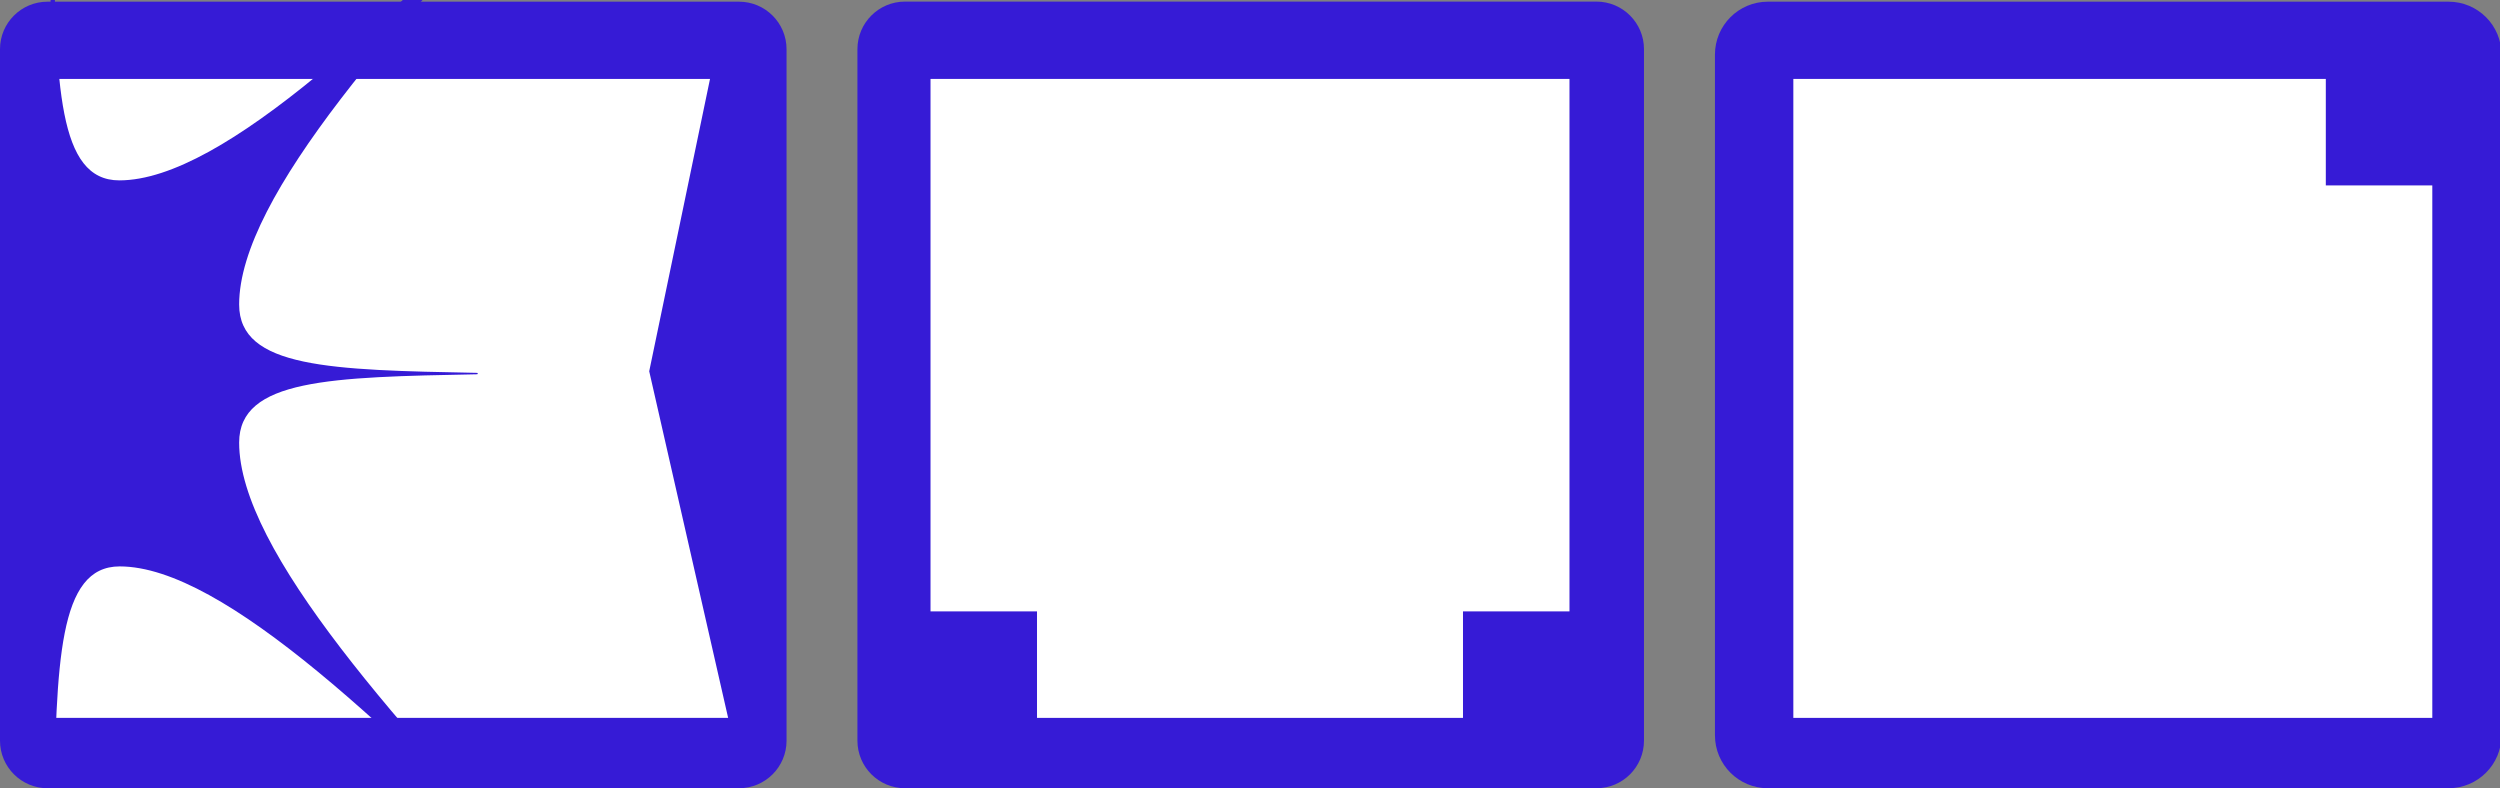
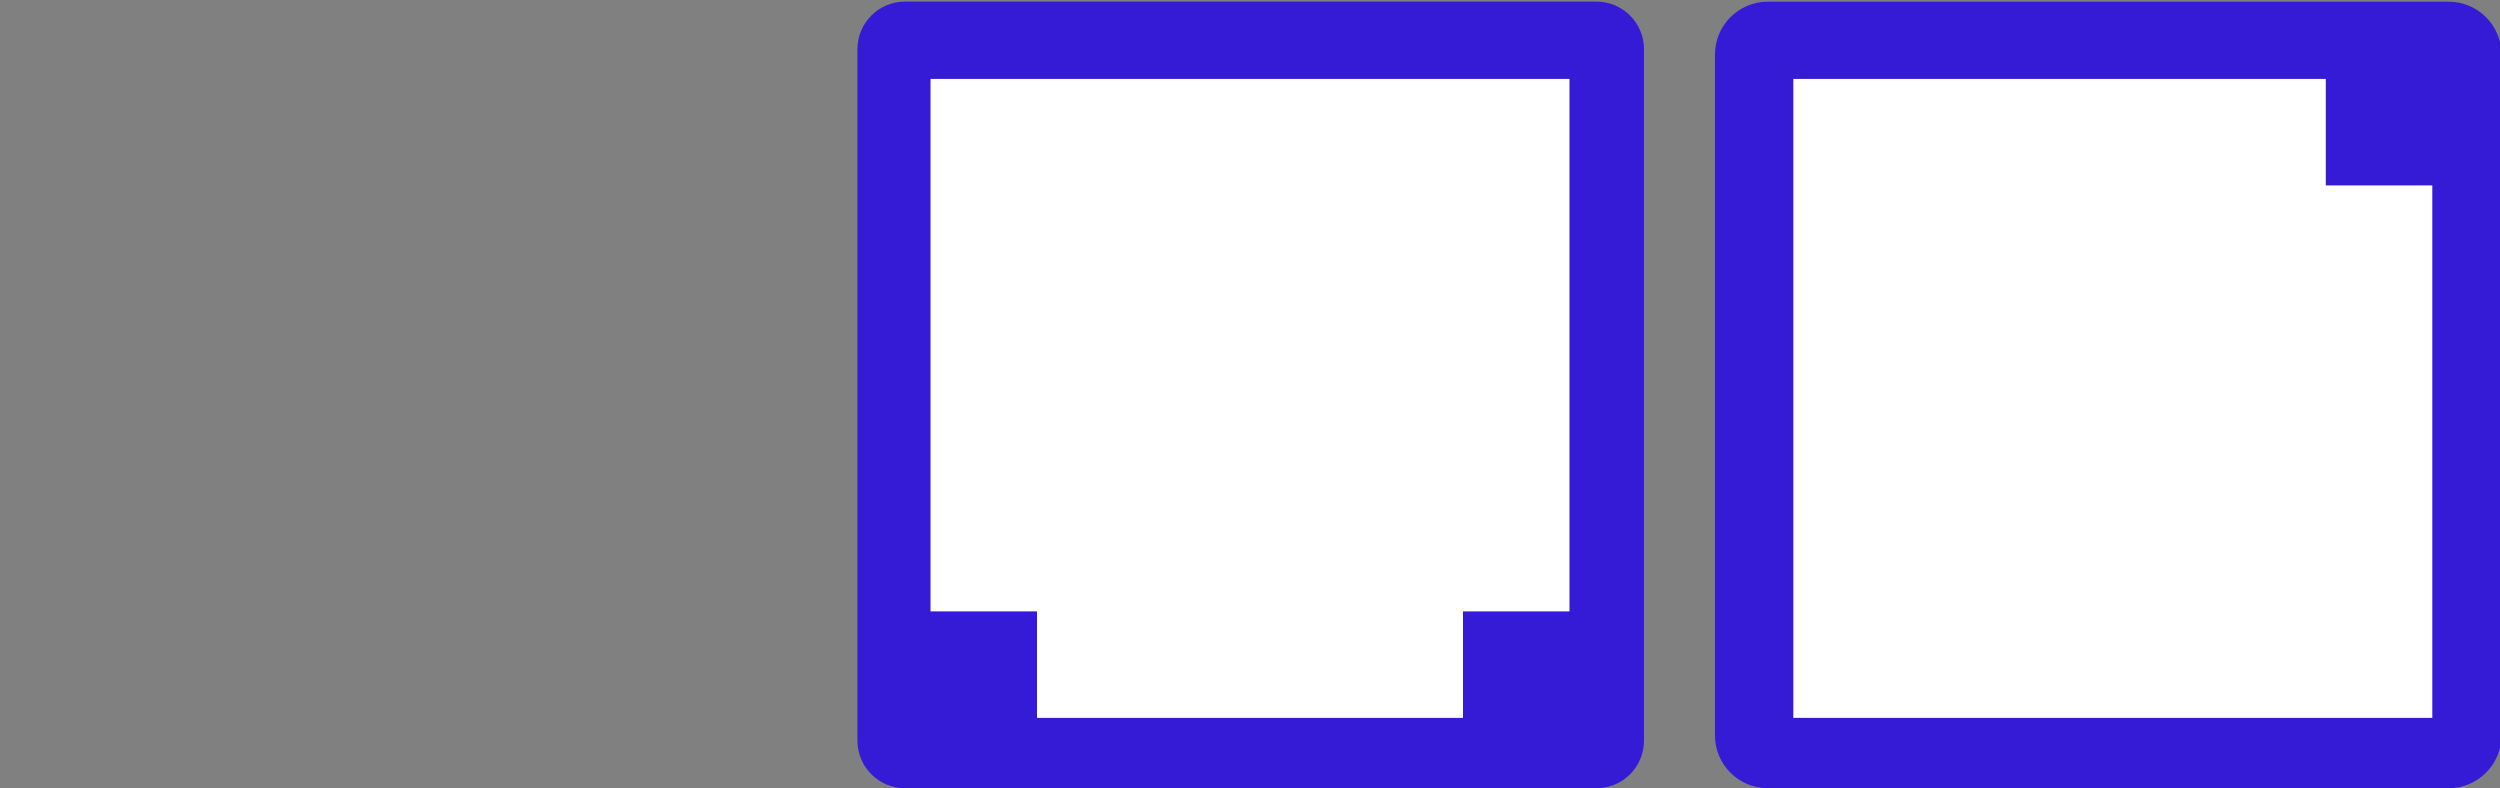
<svg xmlns="http://www.w3.org/2000/svg" version="1.1" id="Layer_1" x="0px" y="0px" viewBox="0 0 2828.8 891.9" style="enable-background:new 0 0 2828.8 891.9;" xml:space="preserve">
  <rect x="0" y="0" width="2828.8" height="891.9" fill="#808080" stroke="none" />
  <style type="text/css"> .st0{fill:#361BD6;} .st1{fill:#FFFFFF;} </style>
  <path class="st0" d="M2770.6,891.9h-770.2c-33.1,0-59.9-26.8-59.9-59.9V61.8c0-33.1,26.8-59.9,59.9-59.9h770.2 c33.1,0,59.9,26.8,59.9,59.9V832C2830.5,865,2803.7,891.9,2770.6,891.9z" />
  <path class="st0" d="M1806.5,891.9H1024c-29.7,0-53.8-24.1-53.8-53.8V55.6c0-29.7,24.1-53.8,53.8-53.8h782.4 c29.7,0,53.8,24.1,53.8,53.8V838C1860.2,867.8,1836.2,891.9,1806.5,891.9z" />
-   <path class="st0" d="M836.2,891.9H53.8C24.1,891.9,0,867.8,0,838.1V55.6C0,25.9,24.1,1.9,53.8,1.9h782.4C865.9,1.9,890,26,890,55.7 v782.4C890,867.8,865.9,891.9,836.2,891.9z" />
  <polygon class="st1" points="1052.9,691.8 1173.4,691.8 1173.4,812.3 1655.4,812.3 1655.4,691.8 1775.9,691.8 1775.9,89.3 1052.9,89.3 " />
  <polygon class="st1" points="2631.7,209.8 2631.7,89.3 2029.2,89.3 2029.2,812.3 2752.2,812.3 2752.2,209.8 " />
-   <polygon class="st1" points="803.4,89.3 60.1,89.3 60.1,812.3 823.9,812.3 734.6,420.1 " />
-   <path class="st0" d="M-528.7-187.3C-528.7-187.3-528.8-187.3-528.7-187.3c0-0.1,0-0.1,0.1-0.2c0-0.1,0.1-0.1,0.1-0.2 c0,0,0,0,0.1,0.1c0.4-0.1,0.8-0.1,1.3,0.4C-325.2,17.1-133.5,204.1-15.6,204.1c69.4,0,71.5-107.8,74.5-279.1c0-0.6,0.4-0.8,0.8-0.8 l0,0c0.5,0,0.8,0.4,0.8,0.8c3,171.3,5,279.1,74.5,279.1c117.9,0,309.6-186.9,511.4-391.3c0.8-0.8,1.4-0.4,1.8-0.1 c0.4,0.2,0.6,1.1-0.1,1.8C451,23.7,270.6,222.4,270.6,344.6c0,72,104.1,74.1,269.2,77.3c0.5,0,0.8,0.4,0.8,0.8l0,0 c0,0.5-0.4,0.8-0.8,0.8c-165.2,3.2-269.2,5.3-269.2,77.3C270.6,623,451,821.7,648.1,1031c0.5,0.5,0.5,0.9,0.4,1.4c0,0,0,0,0.1,0.1 c0,0-0.1,0.1-0.2,0.1c0,0.1-0.1,0.1-0.1,0.2c0,0,0,0-0.1-0.1c-0.4,0.1-0.8,0.1-1.3-0.4C444.9,827.9,253.2,640.9,135.4,640.9 C66,640.9,63.9,748.7,60.9,920c0,0.6-0.4,0.8-0.8,0.8l0,0c-0.5,0-0.8-0.4-0.8-0.8c-3-171.3-5-279.1-74.5-279.1 c-118,0-309.7,186.9-511.6,391.3c-0.8,0.8-1.4,0.4-1.8,0.1s-0.6-1.1,0.1-1.8c197.1-209.3,377.5-408.1,377.5-530.2 c0-72-104.1-74.1-269.2-77.3c-0.5,0-0.8-0.4-0.8-0.8l0,0c0-0.5,0.4-0.8,0.8-0.8c165.2-3.2,269.2-5.3,269.2-77.3 c0-122.2-180.4-320.9-377.5-530.2C-528.9-186.5-528.8-186.9-528.7-187.3L-528.7-187.3z" />
</svg>